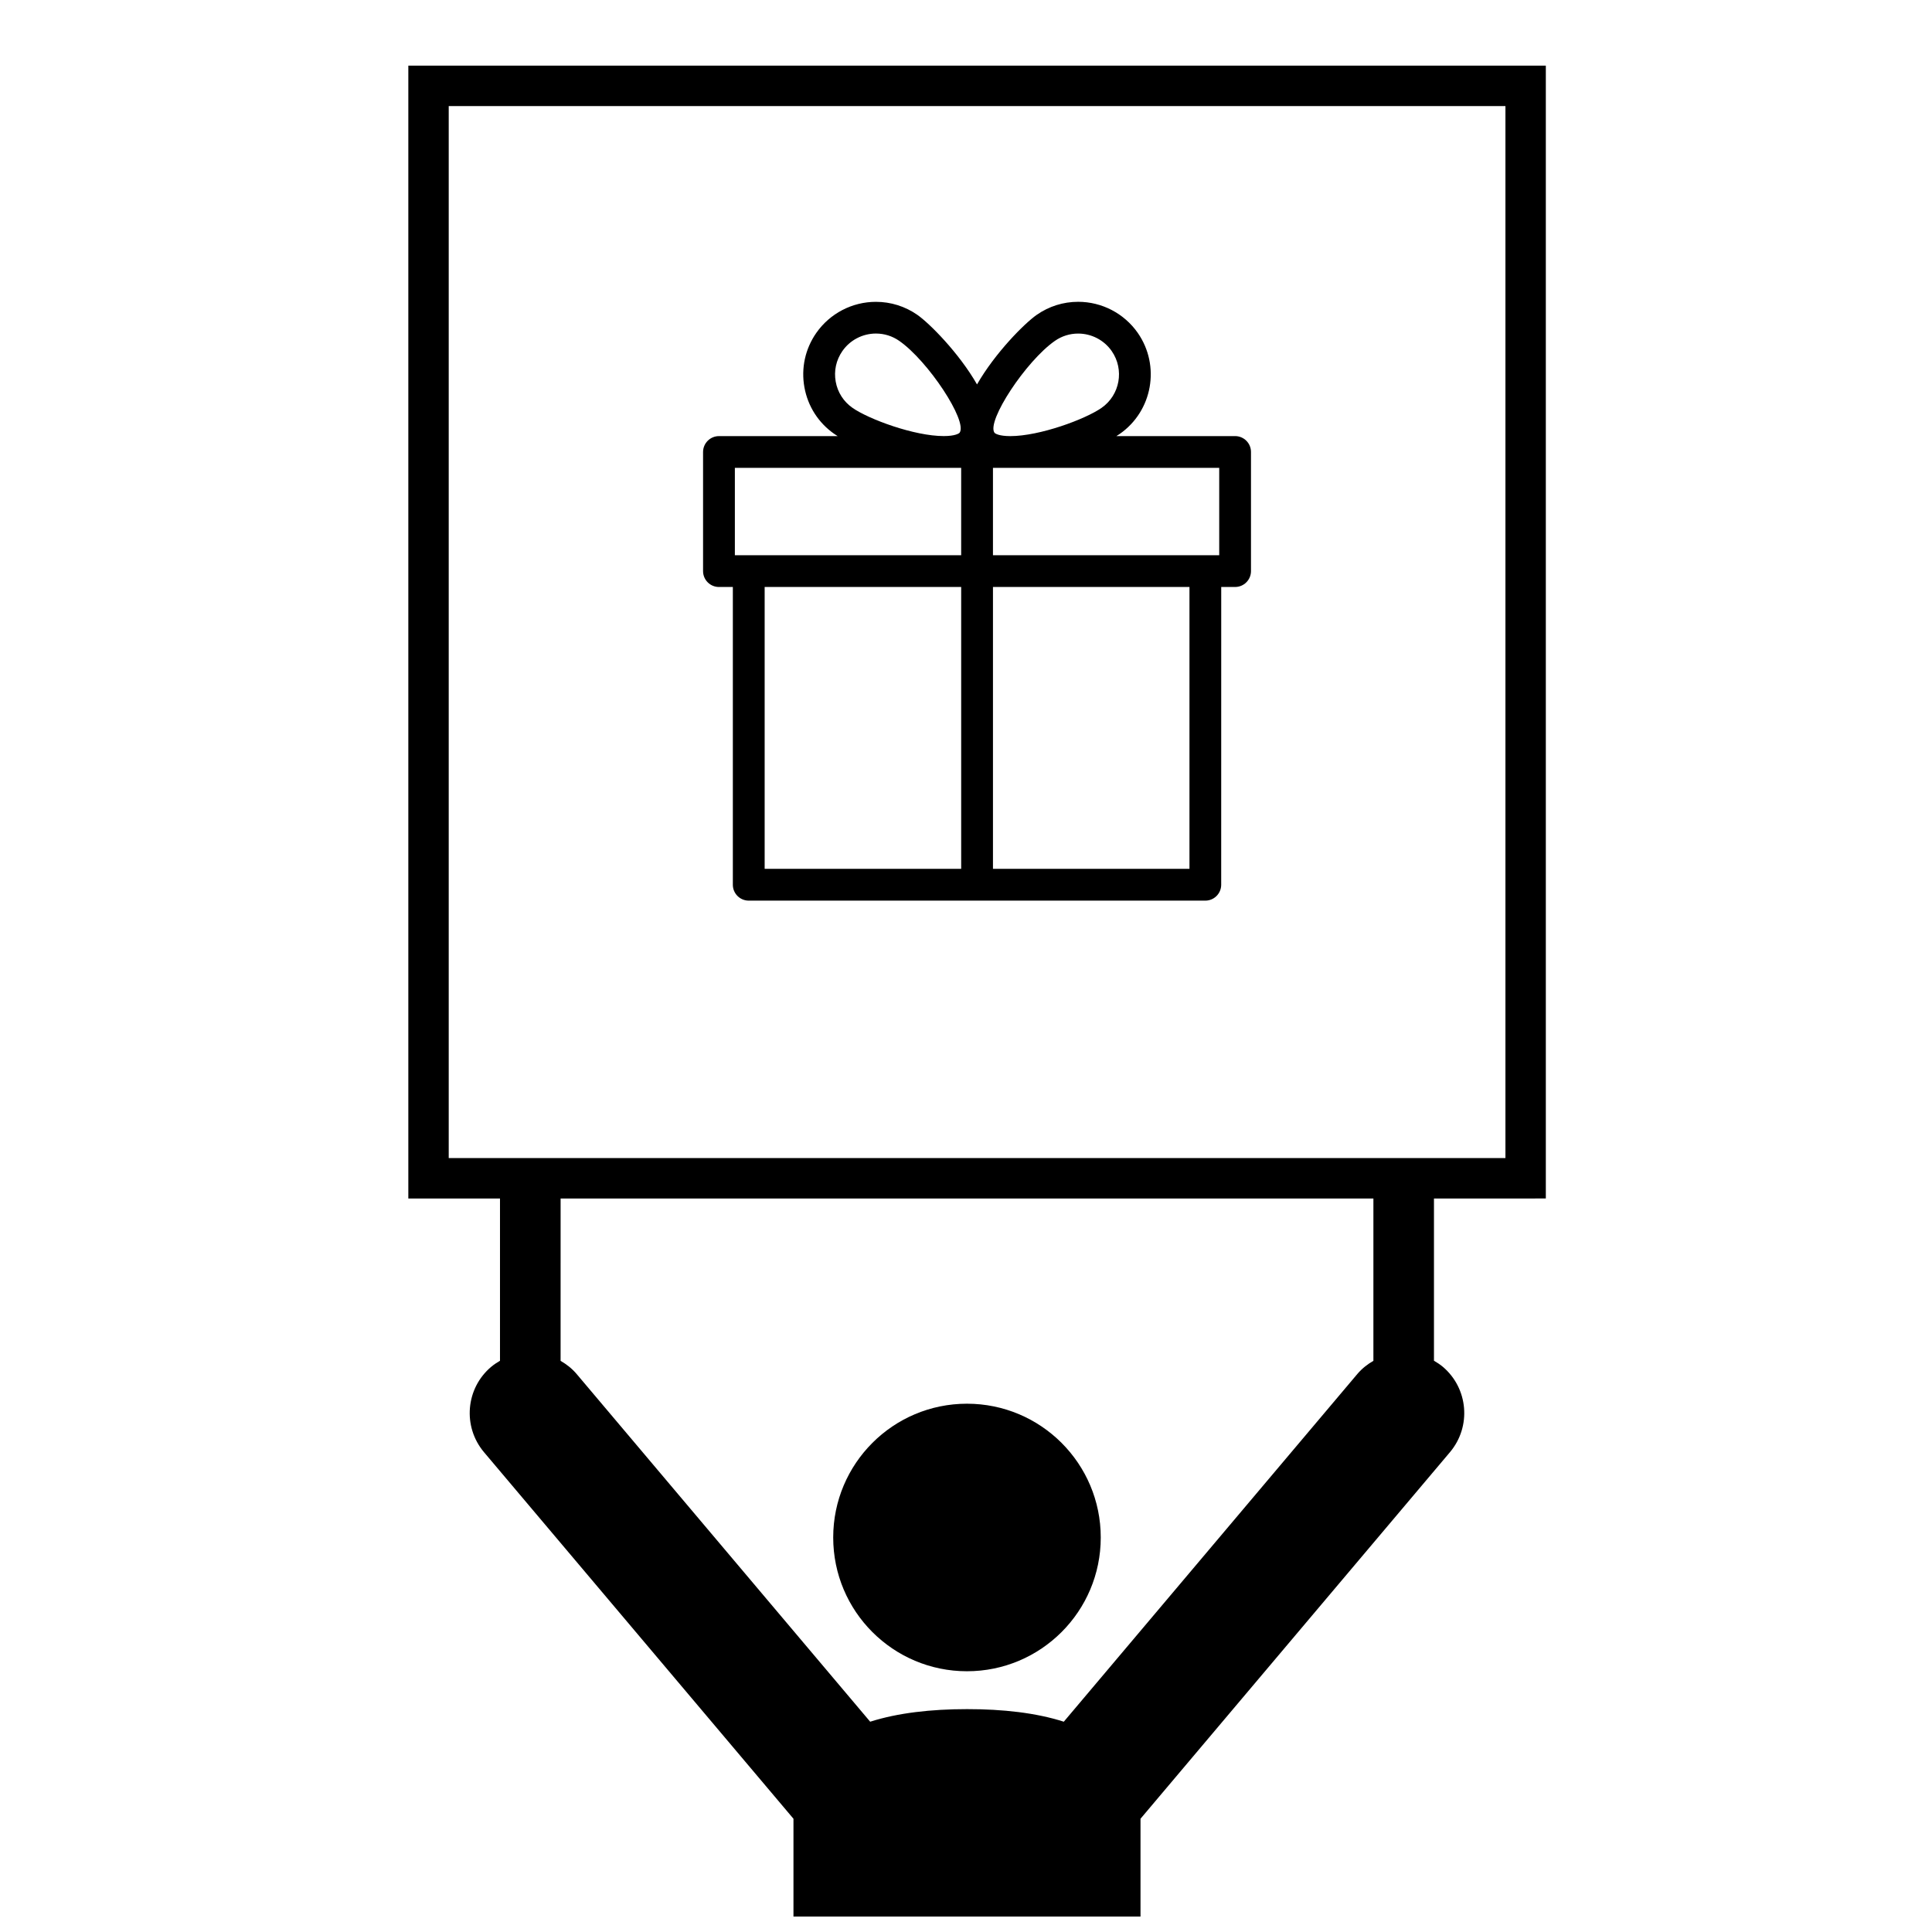
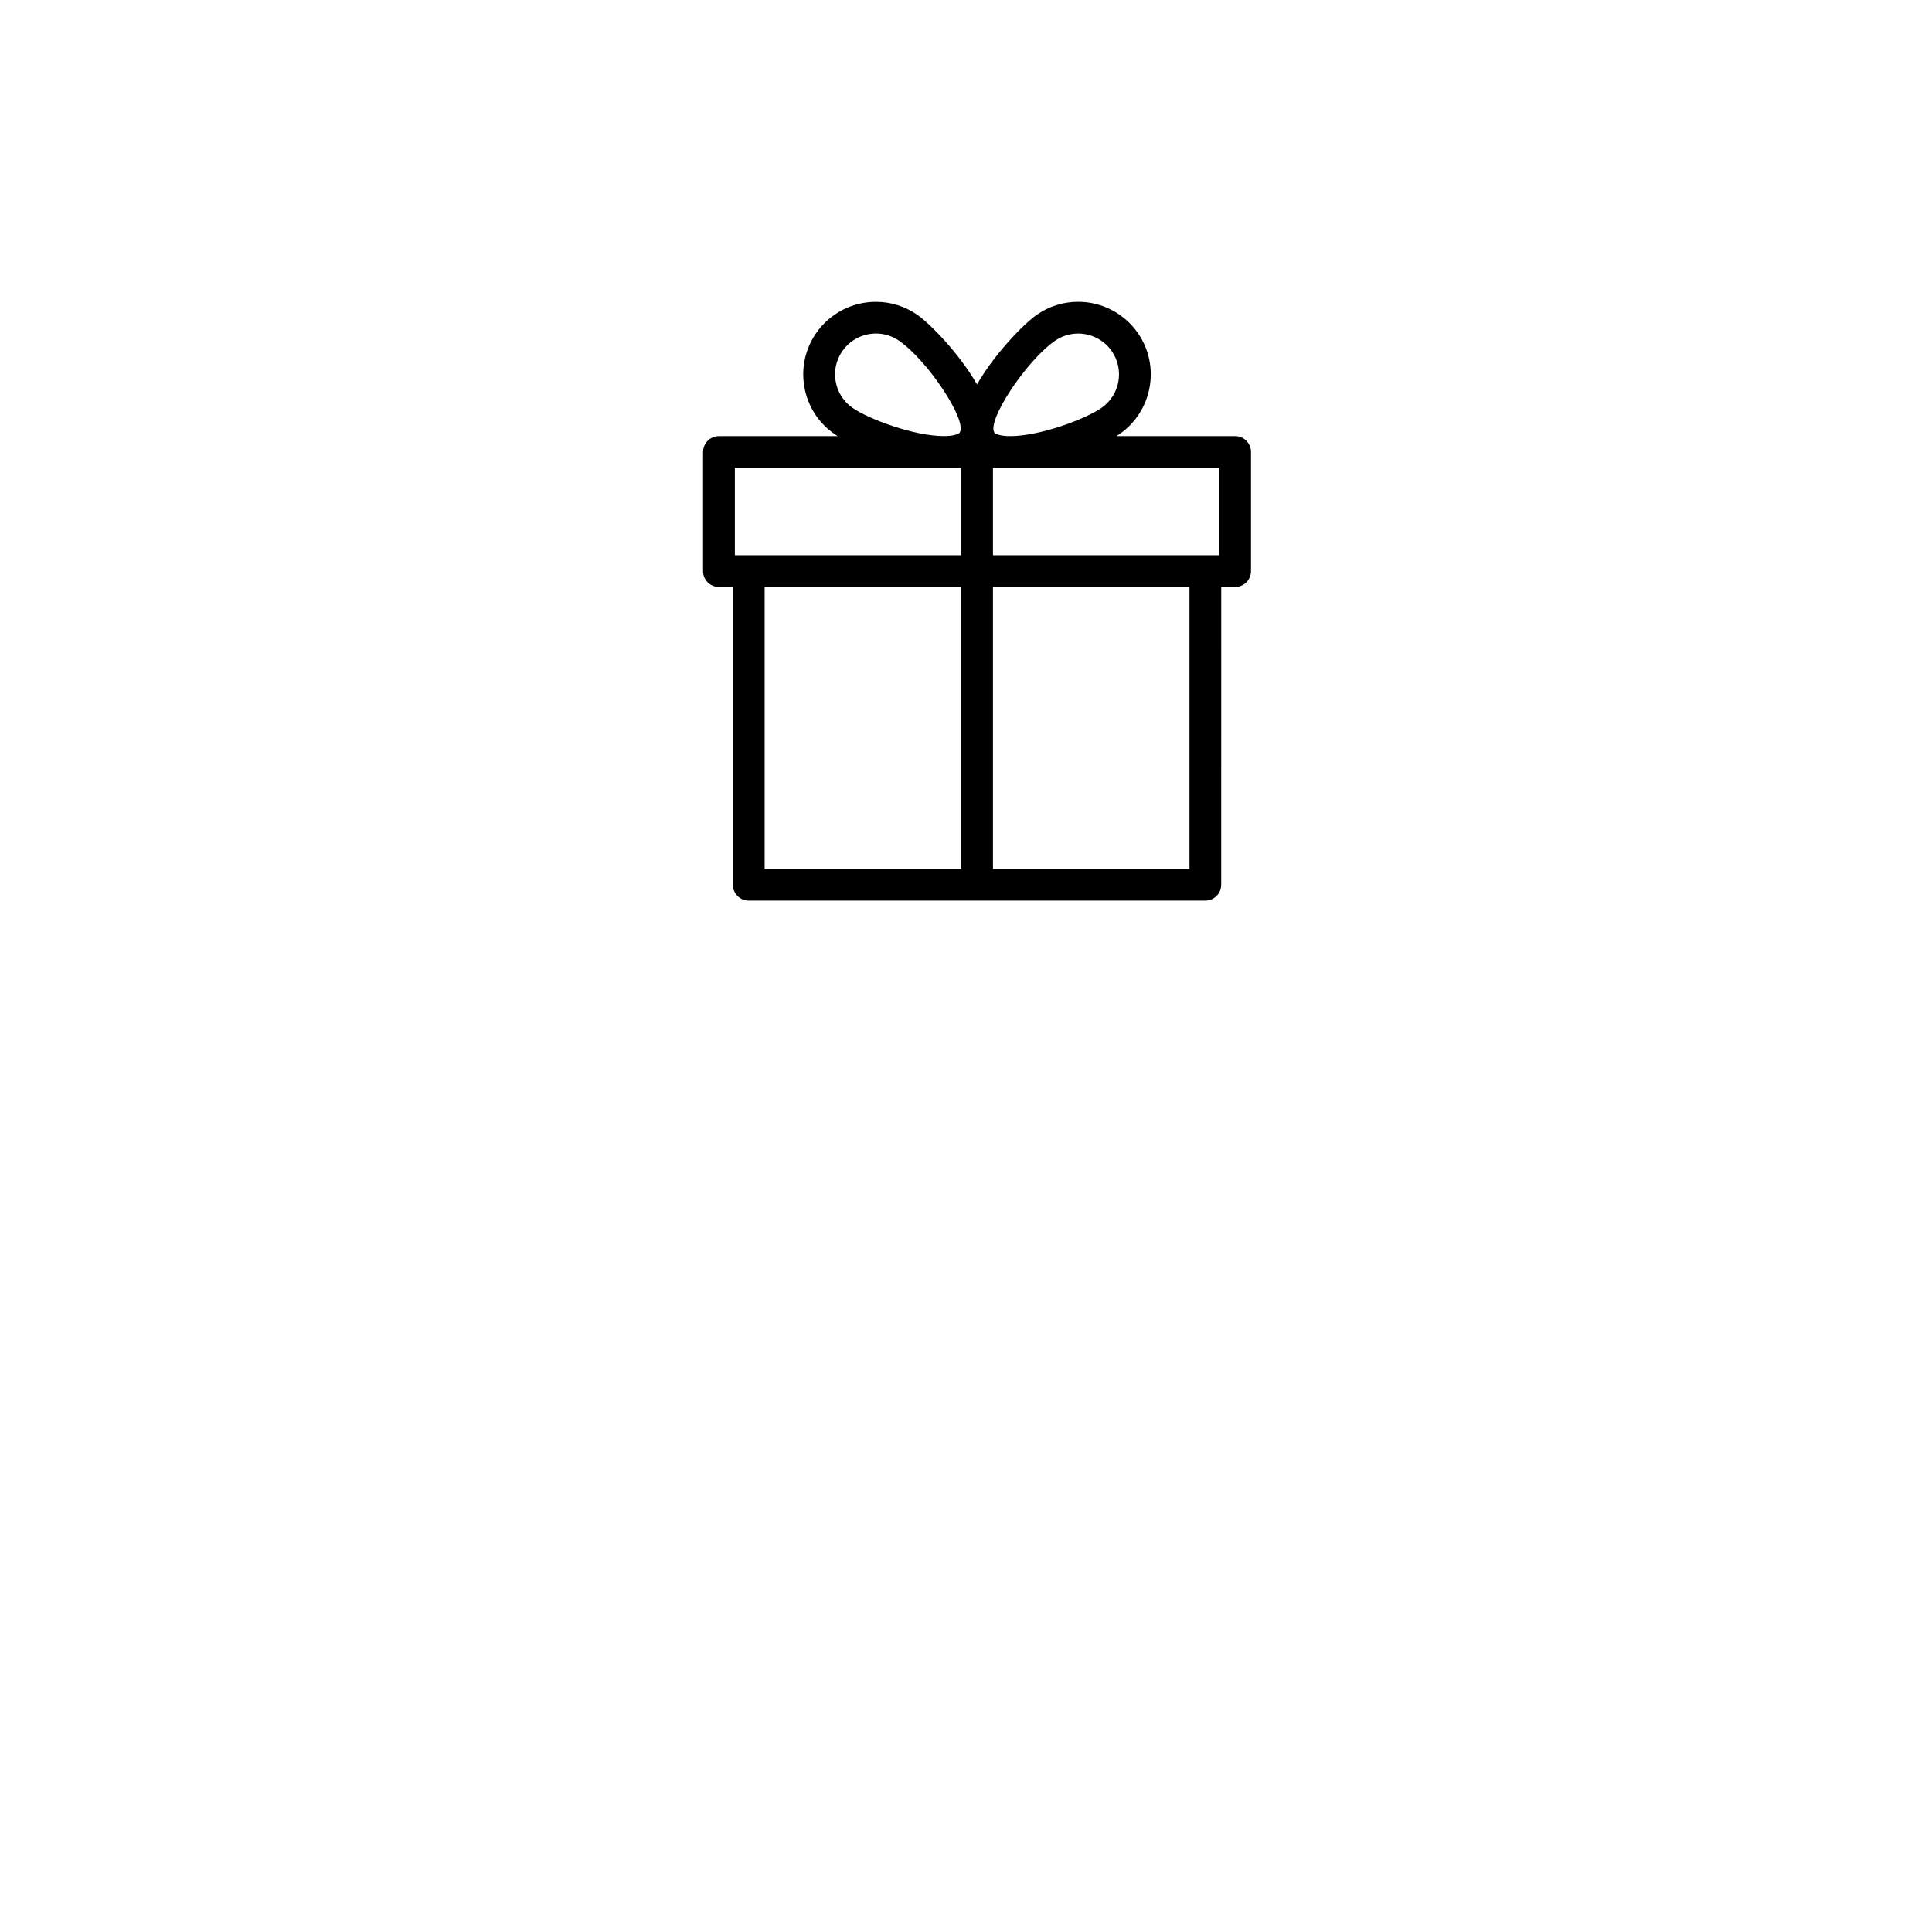
<svg xmlns="http://www.w3.org/2000/svg" width="800px" height="800px" version="1.1" viewBox="144 144 512 512">
  <defs>
    <clipPath id="a">
-       <path d="m252 161h302v490.9h-302z" />
-     </clipPath>
+       </clipPath>
  </defs>
-   <path d="m435.71 551.45c0 19.578-15.871 35.449-35.453 35.449-19.578 0-35.449-15.871-35.449-35.449s15.871-35.453 35.449-35.453c19.582 0 35.453 15.875 35.453 35.453" />
  <g clip-path="url(#a)">
    <path d="m553.66 461.61v-300.21h-301.45v300.22h24.293v42.996c-0.797 0.473-1.594 0.984-2.328 1.602-6.773 5.703-7.629 15.844-1.91 22.629l82.012 97.141v28.938h91.969v-28.938l82.012-97.148c5.715-6.785 4.859-16.91-1.898-22.629-0.75-0.617-1.535-1.141-2.344-1.602v-42.988zm-45.695 43.023c-1.559 0.898-3.008 2.027-4.238 3.469l-77.809 92.168c-7.324-2.348-16.164-3.344-25.664-3.332-9.492 0-18.32 0.996-25.648 3.332l-77.805-92.16c-1.227-1.449-2.68-2.57-4.238-3.469l0.004-43.027h215.4zm-245.05-53.727v-278.8h280.04v278.8z" />
  </g>
  <path d="m471.32 259.57h-31.465c0.309-0.191 0.609-0.379 0.871-0.562 8.699-6.051 10.855-18.066 4.801-26.777-3.602-5.168-9.508-8.25-15.809-8.25-3.934 0-7.727 1.191-10.969 3.453-3.266 2.273-11.055 10.117-15.828 18.441-4.769-8.32-12.559-16.164-15.824-18.441-3.238-2.254-7.031-3.445-10.969-3.445-6.305 0-12.211 3.086-15.812 8.25-2.934 4.215-4.051 9.328-3.141 14.383 0.906 5.059 3.731 9.457 7.945 12.387 0.262 0.188 0.566 0.375 0.871 0.566h-31.461c-2.324 0-4.211 1.891-4.211 4.211v31.566c0 2.324 1.891 4.207 4.211 4.207h3.68v78.91c0 2.324 1.891 4.207 4.211 4.207h121c2.328 0 4.207-1.891 4.207-4.207l0.008-78.914h3.68c2.328 0 4.207-1.891 4.207-4.207v-31.566c0.004-2.32-1.875-4.211-4.199-4.211zm-7.894 8.422h3.68v23.148h-59.961v-23.148zm-39.867-33.656c1.82-1.27 3.949-1.938 6.16-1.938 3.555 0 6.875 1.734 8.898 4.641 3.402 4.902 2.195 11.656-2.703 15.059-4.324 3.012-16.379 7.477-24.176 7.477-2.926 0-4.023-0.656-4.199-0.91-2.125-3.07 8.352-18.988 16.02-24.328zm-53.621 17.758c-2.371-1.648-3.961-4.121-4.469-6.969-0.508-2.848 0.117-5.715 1.77-8.09 2.016-2.906 5.352-4.644 8.898-4.644 2.211 0 4.344 0.668 6.164 1.938 7.68 5.34 18.156 21.258 16.02 24.324-0.176 0.25-1.277 0.91-4.207 0.91-7.789 0.008-19.852-4.457-24.176-7.469zm-31.191 15.898h59.973v23.148h-59.973zm7.894 31.562h52.082v74.695h-52.082zm112.58 74.699h-52.074v-74.699h52.074z" />
</svg>